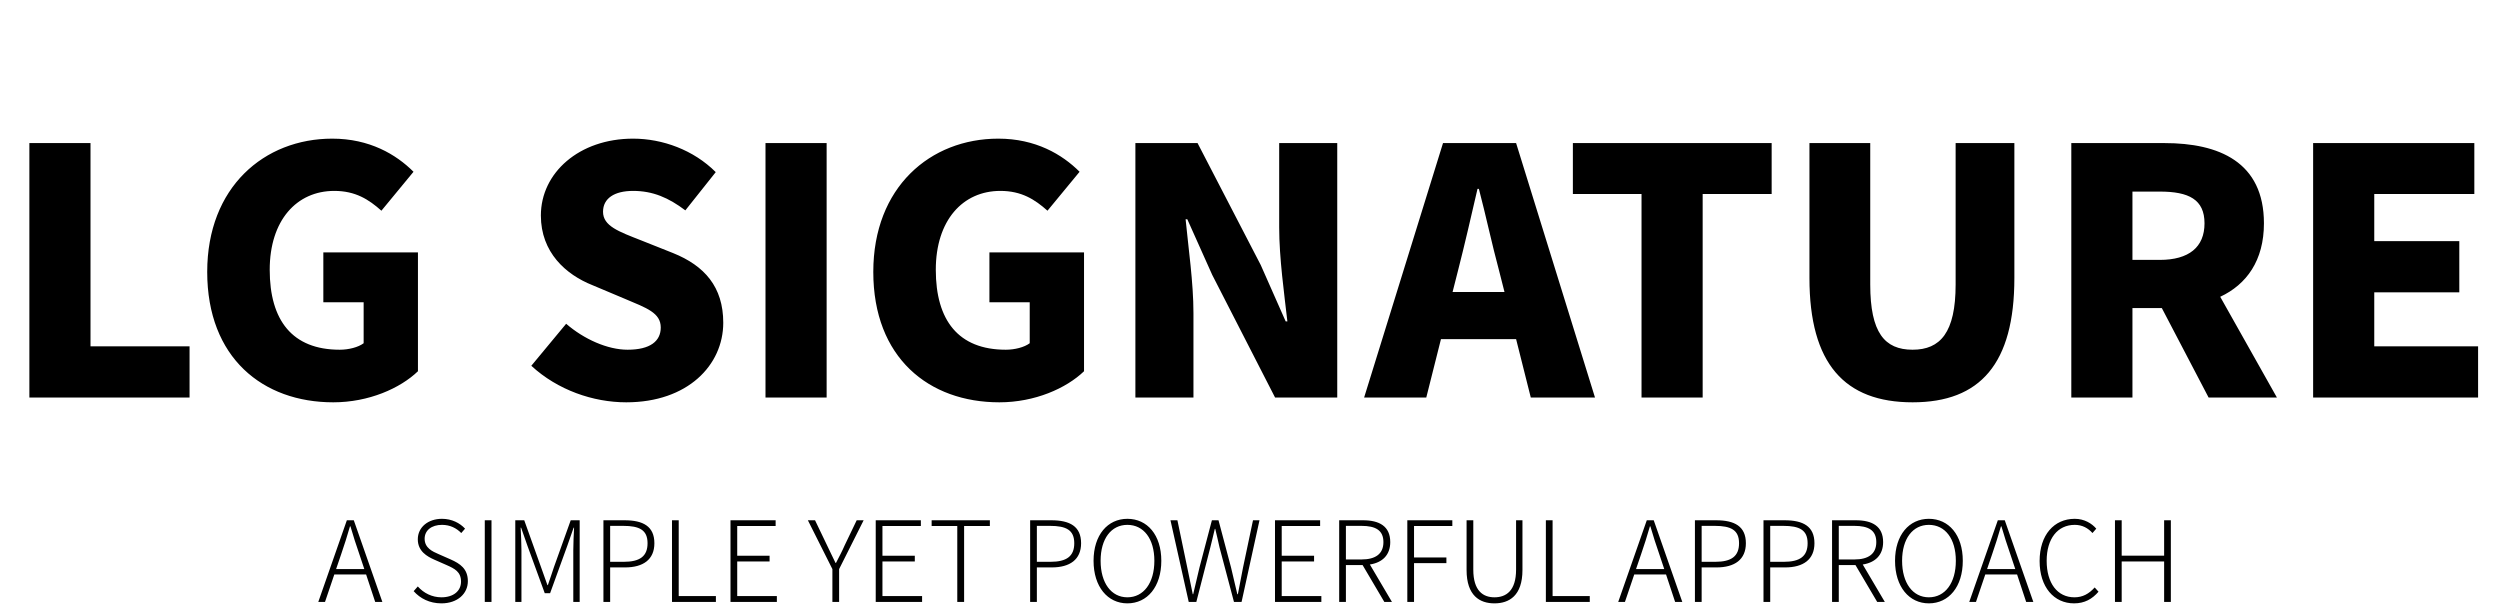
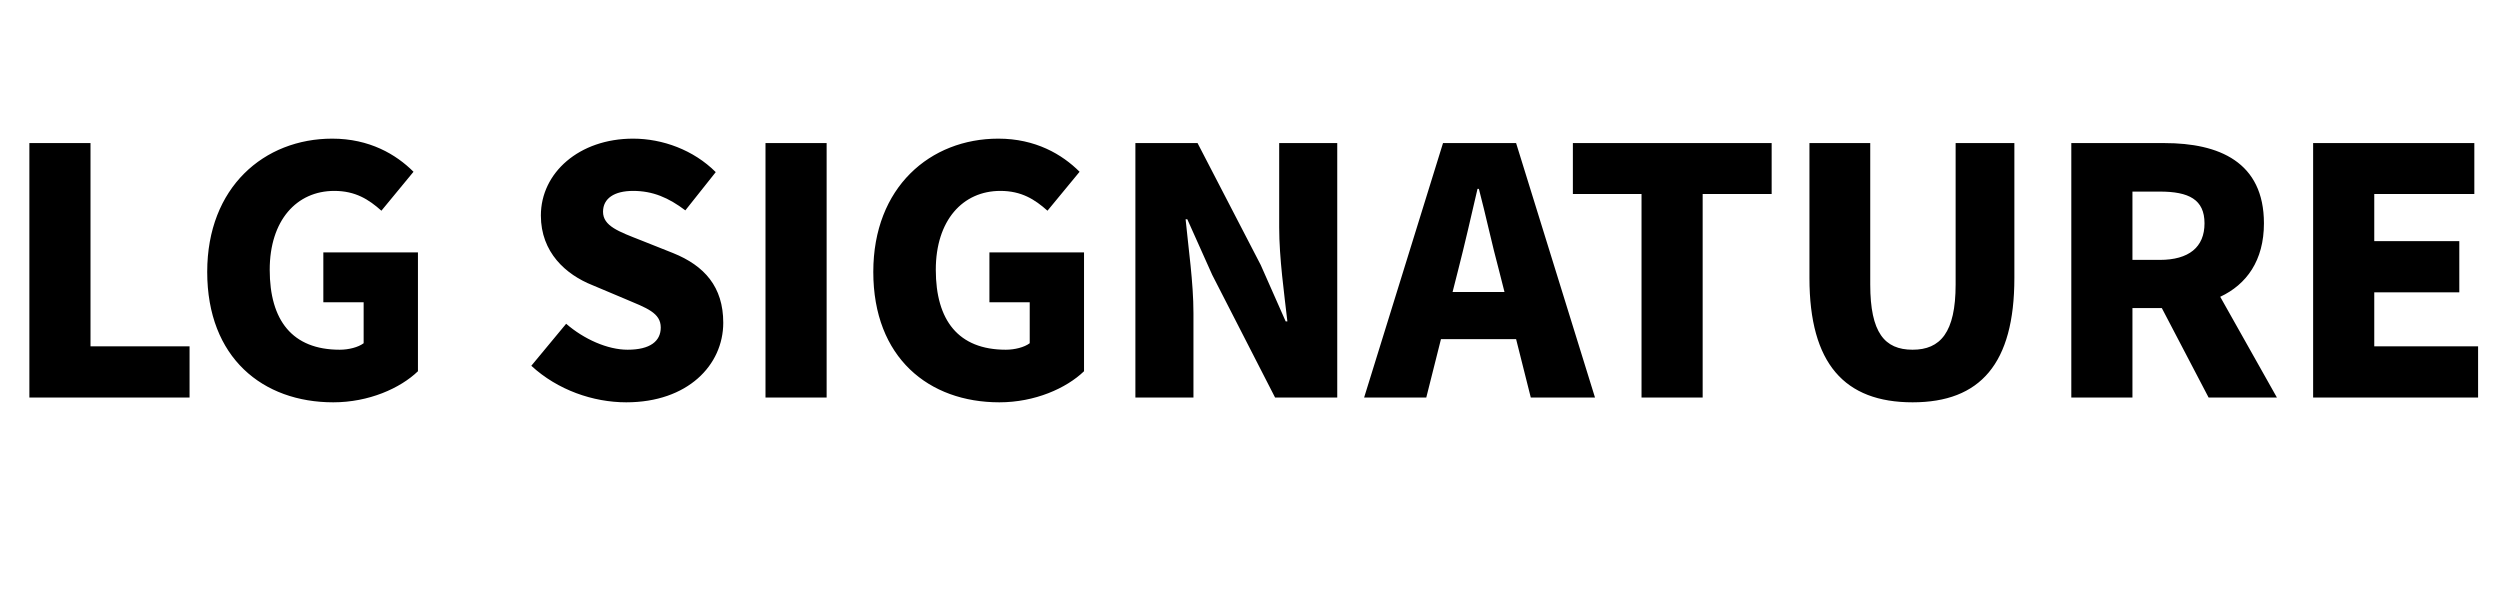
<svg xmlns="http://www.w3.org/2000/svg" width="893" height="218" viewBox="0 0 893 218" fill="none">
  <path d="M10.492 142H67.71V123.7H32.33V51.11H10.492V142ZM119.034 143.708C131.722 143.708 142.946 138.706 149.29 132.606V90.15H115.496V107.962H129.892V122.602C127.94 124.066 124.524 124.92 121.352 124.92C104.394 124.92 96.342 114.428 96.342 96.372C96.342 78.682 105.98 68.19 119.4 68.19C126.964 68.19 131.722 71.24 136.236 75.266L147.704 61.358C141.482 55.136 131.966 49.524 118.668 49.524C94.39 49.524 74.016 66.848 74.016 97.104C74.016 127.848 93.902 143.708 119.034 143.708ZM223.699 143.708C245.659 143.708 258.347 130.41 258.347 115.282C258.347 102.472 251.637 94.908 240.413 90.394L229.067 85.88C221.015 82.708 215.403 80.756 215.403 75.632C215.403 70.874 219.429 68.19 226.139 68.19C233.215 68.19 238.827 70.63 244.805 75.144L255.663 61.48C247.733 53.55 236.631 49.524 226.139 49.524C206.863 49.524 193.199 61.724 193.199 76.974C193.199 90.15 202.105 98.08 211.621 101.862L223.211 106.742C231.019 110.036 236.021 111.744 236.021 116.99C236.021 121.87 232.239 124.92 224.187 124.92C216.989 124.92 208.571 121.138 202.227 115.648L189.783 130.654C199.177 139.316 211.865 143.708 223.699 143.708ZM273.435 142H295.273V51.11H273.435V142ZM356.958 143.708C369.646 143.708 380.87 138.706 387.214 132.606V90.15H353.42V107.962H367.816V122.602C365.864 124.066 362.448 124.92 359.276 124.92C342.318 124.92 334.266 114.428 334.266 96.372C334.266 78.682 343.904 68.19 357.324 68.19C364.888 68.19 369.646 71.24 374.16 75.266L385.628 61.358C379.406 55.136 369.89 49.524 356.592 49.524C332.314 49.524 311.94 66.848 311.94 97.104C311.94 127.848 331.826 143.708 356.958 143.708ZM405.562 142H426.302V111.866C426.302 100.886 424.472 88.442 423.496 78.316H424.106L433.012 98.202L455.46 142H477.664V51.11H456.924V81.244C456.924 92.102 458.754 105.156 459.852 114.794H459.242L450.336 94.664L427.766 51.11H405.562V142ZM520.812 96.616C523.13 87.588 525.57 76.974 527.766 67.458H528.254C530.694 76.73 533.012 87.588 535.452 96.616L537.404 104.302H518.86L520.812 96.616ZM487.262 142H509.466L514.712 121.138H541.552L546.798 142H569.734L541.552 51.11H515.444L487.262 142ZM586.353 142H608.191V69.288H632.835V51.11H561.831V69.288H586.353V142ZM683.178 143.708C707.334 143.708 719.534 129.922 719.534 99.3V51.11H698.55V101.618C698.55 118.82 693.06 124.92 683.178 124.92C673.174 124.92 668.05 118.82 668.05 101.618V51.11H646.334V99.3C646.334 129.922 658.9 143.708 683.178 143.708ZM739.871 142H761.709V110.036H772.201L788.915 142H813.315L793.063 106.01C802.457 101.618 808.679 93.078 808.679 79.78C808.679 57.82 792.575 51.11 773.177 51.11H739.871V142ZM761.709 92.834V68.434H771.469C781.839 68.434 787.451 71.24 787.451 79.78C787.451 88.32 781.839 92.834 771.469 92.834H761.709ZM826.248 142H885.174V123.7H848.086V104.424H878.464V86.124H848.086V69.288H883.832V51.11H826.248V142Z" fill="black" />
-   <path d="M121.855 198C123.015 194.6 124.015 191.52 125.015 188H125.175C126.215 191.52 127.175 194.6 128.375 198L130.135 203.28H120.055L121.855 198ZM113.695 215H116.095L119.415 205.2H130.775L134.015 215H136.575L126.375 185.84H123.895L113.695 215ZM157.679 215.52C163.399 215.52 167.119 212.08 167.119 207.6C167.119 203.16 164.319 201.32 160.999 199.84L156.639 197.92C154.519 197 151.679 195.76 151.679 192.44C151.679 189.44 154.159 187.48 157.879 187.48C160.759 187.48 163.039 188.64 164.759 190.4L166.119 188.84C164.279 186.84 161.399 185.32 157.879 185.32C152.919 185.32 149.239 188.32 149.239 192.64C149.239 196.92 152.559 198.76 155.159 199.92L159.519 201.84C162.399 203.12 164.679 204.24 164.679 207.76C164.679 211.08 161.999 213.36 157.679 213.36C154.359 213.36 151.359 211.88 149.239 209.48L147.759 211.16C150.079 213.76 153.439 215.52 157.679 215.52ZM173.162 215H175.562V185.84H173.162V215ZM184.06 215H186.26V196.52C186.26 194.12 186.1 190.92 185.98 188.48H186.14L188.42 195L194.58 211.88H196.5L202.62 195L204.9 188.48H205.06C204.94 190.92 204.78 194.12 204.78 196.52V215H207.06V185.84H203.86L197.86 202.6C197.14 204.72 196.46 206.88 195.7 209H195.54C194.78 206.88 194.02 204.72 193.26 202.6L187.26 185.84H184.06V215ZM215.545 215H217.945V202.68H223.265C229.745 202.68 233.745 199.88 233.745 194.04C233.745 188 229.705 185.84 223.105 185.84H215.545V215ZM217.945 200.68V187.84H222.625C228.425 187.84 231.305 189.32 231.305 194.04C231.305 198.72 228.545 200.68 222.785 200.68H217.945ZM240.037 215H255.717V212.92H242.437V185.84H240.037V215ZM260.935 215H277.495V212.92H263.335V200.56H274.895V198.52H263.335V187.88H277.055V185.84H260.935V215ZM297.332 215H299.732V203.28L308.492 185.84H306.012L301.732 194.76C300.812 196.88 299.732 198.92 298.612 201.08H298.452C297.372 198.92 296.452 196.88 295.412 194.76L291.132 185.84H288.572L297.332 203.28V215ZM312.81 215H329.37V212.92H315.21V200.56H326.77V198.52H315.21V187.88H328.93V185.84H312.81V215ZM341.94 215H344.38V187.88H353.58V185.84H332.78V187.88H341.94V215ZM367.967 215H370.367V202.68H375.687C382.167 202.68 386.167 199.88 386.167 194.04C386.167 188 382.127 185.84 375.527 185.84H367.967V215ZM370.367 200.68V187.84H375.047C380.847 187.84 383.727 189.32 383.727 194.04C383.727 198.72 380.967 200.68 375.207 200.68H370.367ZM402.699 215.52C409.819 215.52 414.819 209.6 414.819 200.32C414.819 191.08 409.819 185.32 402.699 185.32C395.659 185.32 390.619 191.08 390.619 200.32C390.619 209.6 395.659 215.52 402.699 215.52ZM402.699 213.36C396.939 213.36 393.139 208.24 393.139 200.32C393.139 192.4 396.939 187.48 402.699 187.48C408.499 187.48 412.339 192.4 412.339 200.32C412.339 208.24 408.499 213.36 402.699 213.36ZM424.611 215H427.331L432.331 195.52C432.851 193.2 433.451 191.2 433.931 188.92H434.091C434.611 191.2 435.131 193.2 435.611 195.52L440.771 215H443.491L449.891 185.84H447.571L444.011 202.72C443.371 205.88 442.771 209.04 442.171 212.24H441.971C441.211 209.04 440.491 205.88 439.731 202.72L435.251 185.84H432.891L428.451 202.72C427.691 205.88 426.931 209.04 426.211 212.24H426.051C425.411 209.04 424.771 205.88 424.091 202.72L420.571 185.84H418.091L424.611 215ZM455.428 215H471.988V212.92H457.828V200.56H469.388V198.52H457.828V187.88H471.548V185.84H455.428V215ZM478.357 215H480.757V201.84H486.717L494.477 215H497.197L489.317 201.64C493.757 200.96 496.597 198.28 496.597 193.64C496.597 187.96 492.677 185.84 486.877 185.84H478.357V215ZM480.757 199.84V187.84H486.317C491.357 187.84 494.157 189.4 494.157 193.64C494.157 197.84 491.357 199.84 486.317 199.84H480.757ZM502.693 215H505.093V201.16H516.653V199.12H505.093V187.88H518.773V185.84H502.693V215ZM533.822 215.52C539.062 215.52 543.822 212.8 543.822 203.6V185.84H541.542V203.48C541.542 211.08 537.942 213.36 533.822 213.36C529.782 213.36 526.262 211.08 526.262 203.48V185.84H523.862V203.6C523.862 212.8 528.582 215.52 533.822 215.52ZM552.185 215H567.865V212.92H554.585V185.84H552.185V215ZM586.191 198C587.351 194.6 588.351 191.52 589.351 188H589.511C590.551 191.52 591.511 194.6 592.711 198L594.471 203.28H584.391L586.191 198ZM578.031 215H580.431L583.751 205.2H595.111L598.351 215H600.911L590.711 185.84H588.231L578.031 215ZM605.428 215H607.828V202.68H613.148C619.628 202.68 623.628 199.88 623.628 194.04C623.628 188 619.588 185.84 612.988 185.84H605.428V215ZM607.828 200.68V187.84H612.508C618.308 187.84 621.188 189.32 621.188 194.04C621.188 198.72 618.428 200.68 612.668 200.68H607.828ZM629.92 215H632.32V202.68H637.64C644.12 202.68 648.12 199.88 648.12 194.04C648.12 188 644.08 185.84 637.48 185.84H629.92V215ZM632.32 200.68V187.84H637C642.8 187.84 645.68 189.32 645.68 194.04C645.68 198.72 642.92 200.68 637.16 200.68H632.32ZM654.412 215H656.812V201.84H662.772L670.532 215H673.252L665.372 201.64C669.812 200.96 672.652 198.28 672.652 193.64C672.652 187.96 668.732 185.84 662.932 185.84H654.412V215ZM656.812 199.84V187.84H662.372C667.412 187.84 670.212 189.4 670.212 193.64C670.212 197.84 667.412 199.84 662.372 199.84H656.812ZM688.988 215.52C696.108 215.52 701.108 209.6 701.108 200.32C701.108 191.08 696.108 185.32 688.988 185.32C681.948 185.32 676.908 191.08 676.908 200.32C676.908 209.6 681.948 215.52 688.988 215.52ZM688.988 213.36C683.228 213.36 679.428 208.24 679.428 200.32C679.428 192.4 683.228 187.48 688.988 187.48C694.788 187.48 698.628 192.4 698.628 200.32C698.628 208.24 694.788 213.36 688.988 213.36ZM711.582 198C712.742 194.6 713.742 191.52 714.742 188H714.902C715.942 191.52 716.902 194.6 718.102 198L719.862 203.28H709.782L711.582 198ZM703.422 215H705.822L709.142 205.2H720.502L723.742 215H726.302L716.102 185.84H713.622L703.422 215ZM740.868 215.52C744.628 215.52 747.348 213.96 749.588 211.36L748.228 209.84C746.148 212.12 743.948 213.36 740.988 213.36C734.868 213.36 731.068 208.28 731.068 200.32C731.068 192.44 734.948 187.48 741.108 187.48C743.788 187.48 745.868 188.64 747.428 190.4L748.788 188.84C747.228 187 744.548 185.32 741.108 185.32C733.708 185.32 728.548 191.08 728.548 200.4C728.548 209.72 733.668 215.52 740.868 215.52ZM755.467 215H757.867V200.56H773.027V215H775.427V185.84H773.027V198.48H757.867V185.84H755.467V215Z" fill="black" />
</svg>